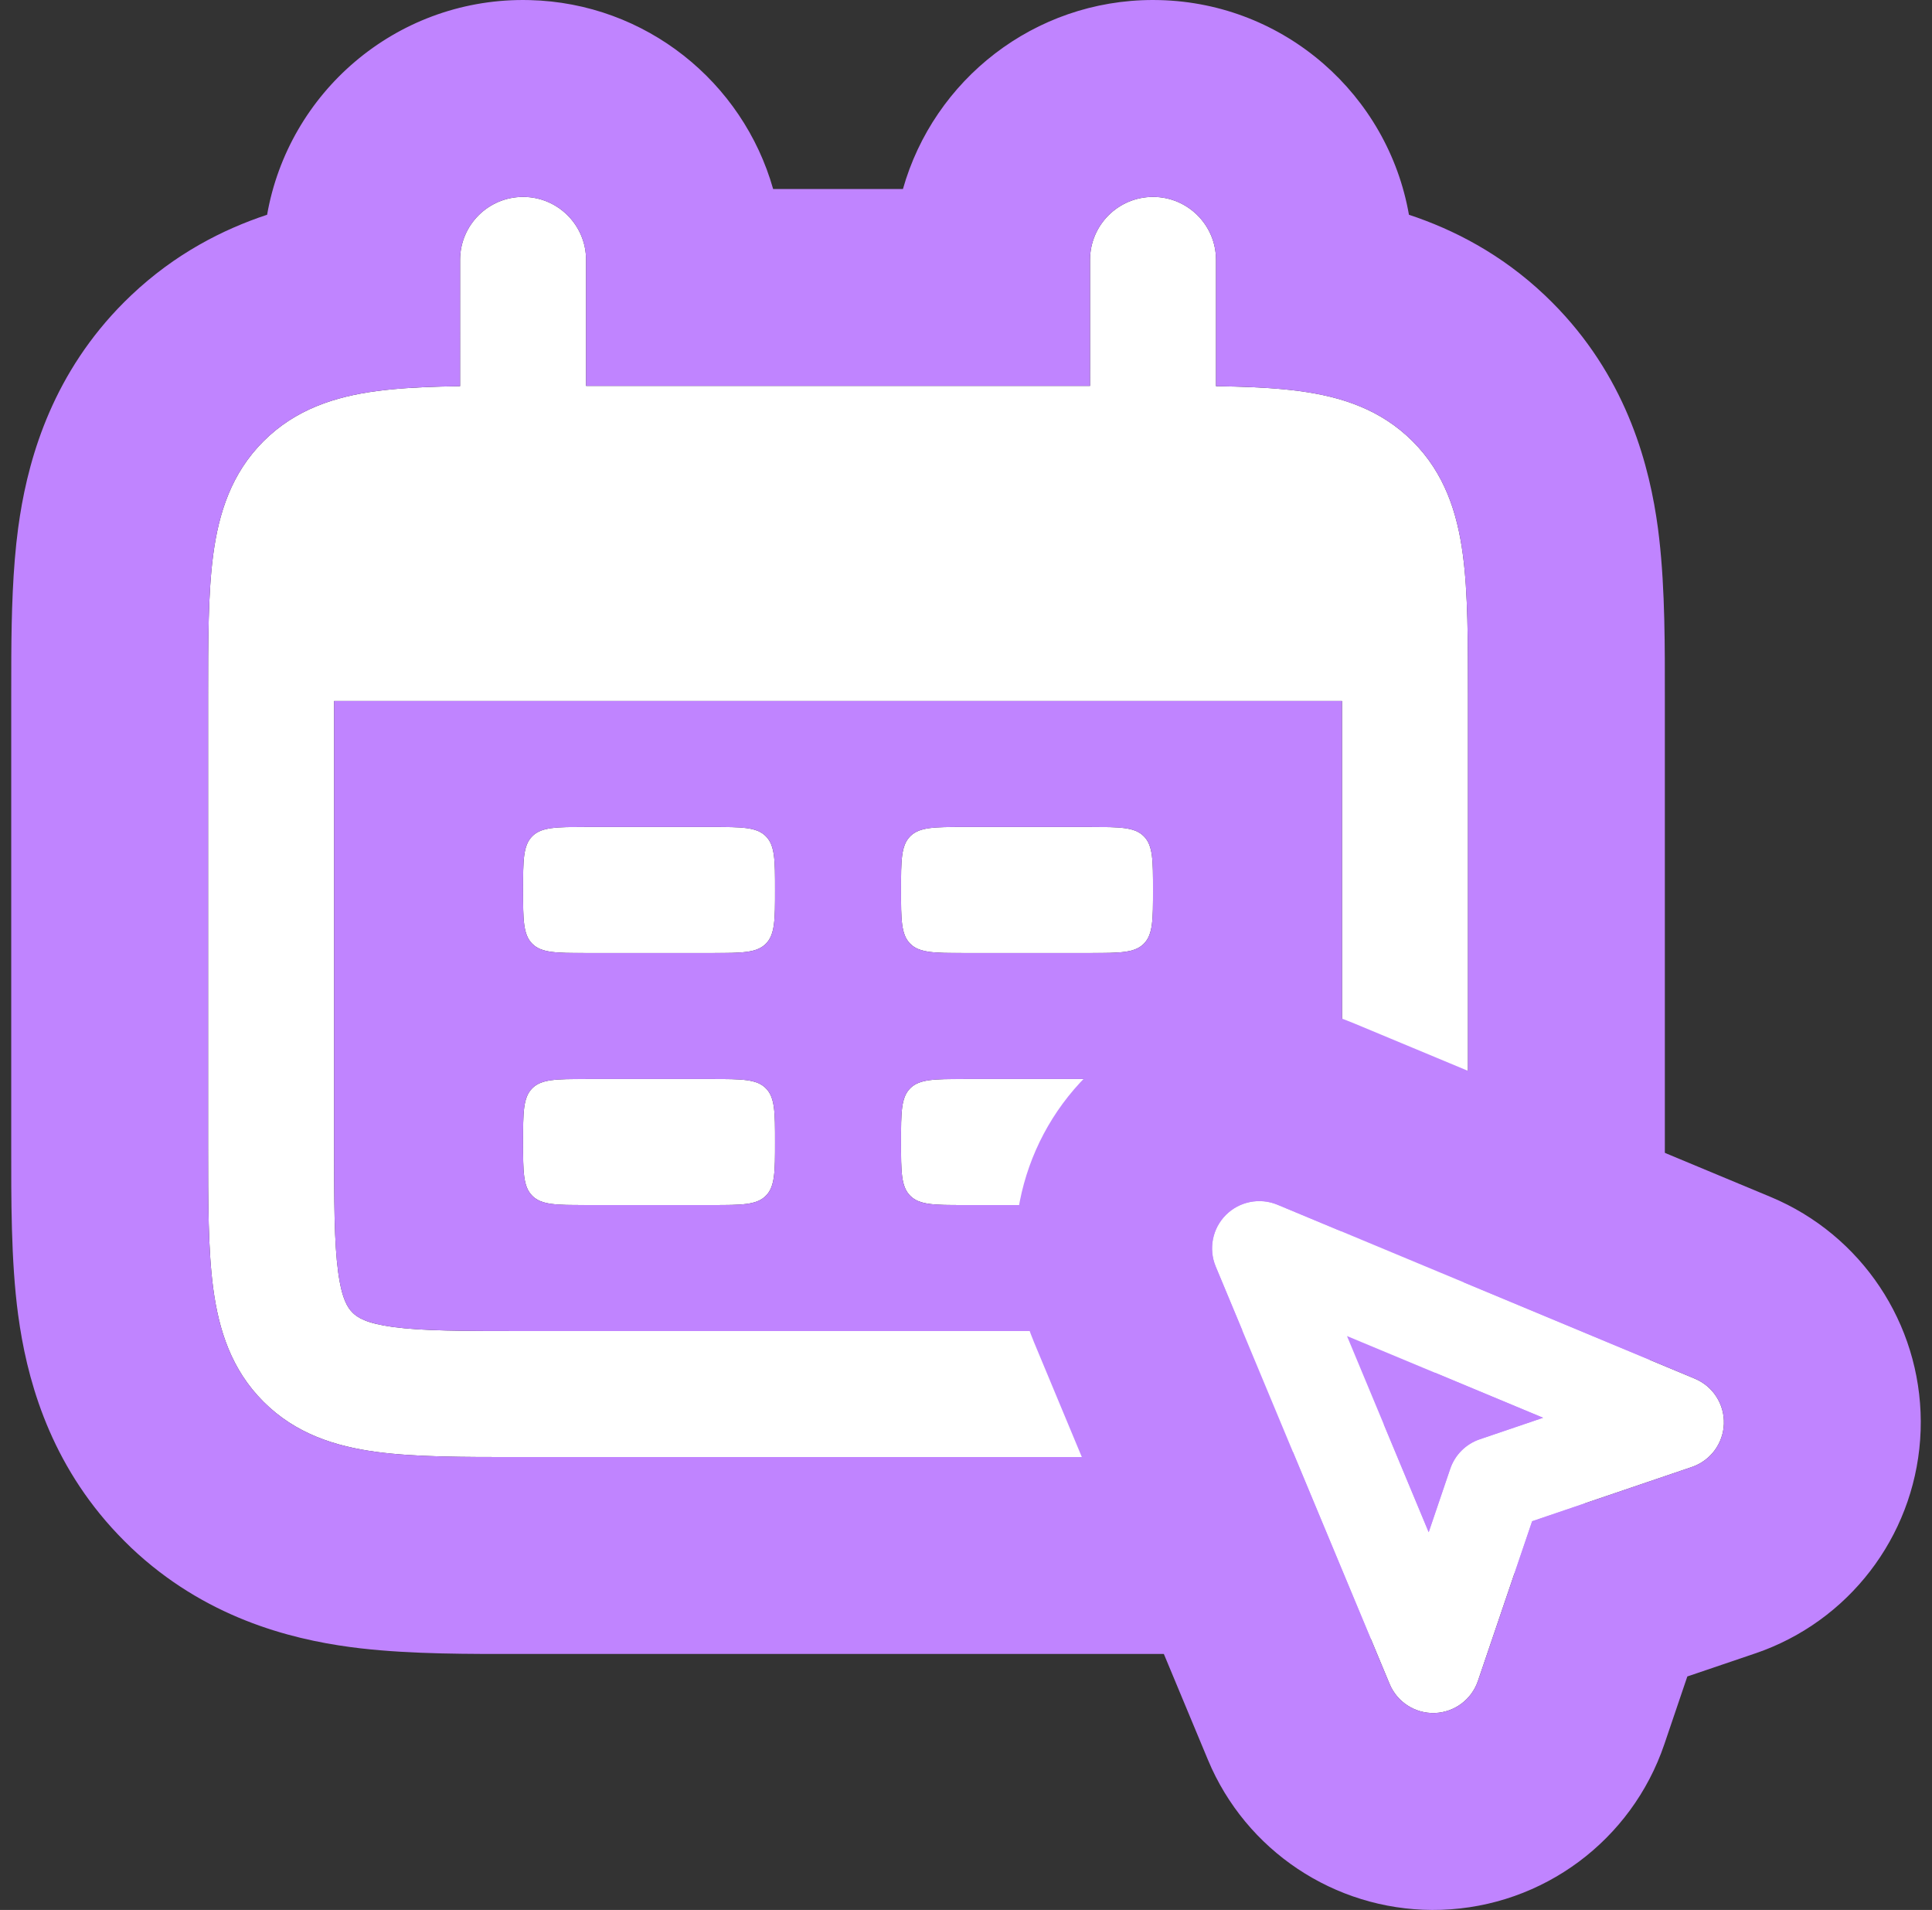
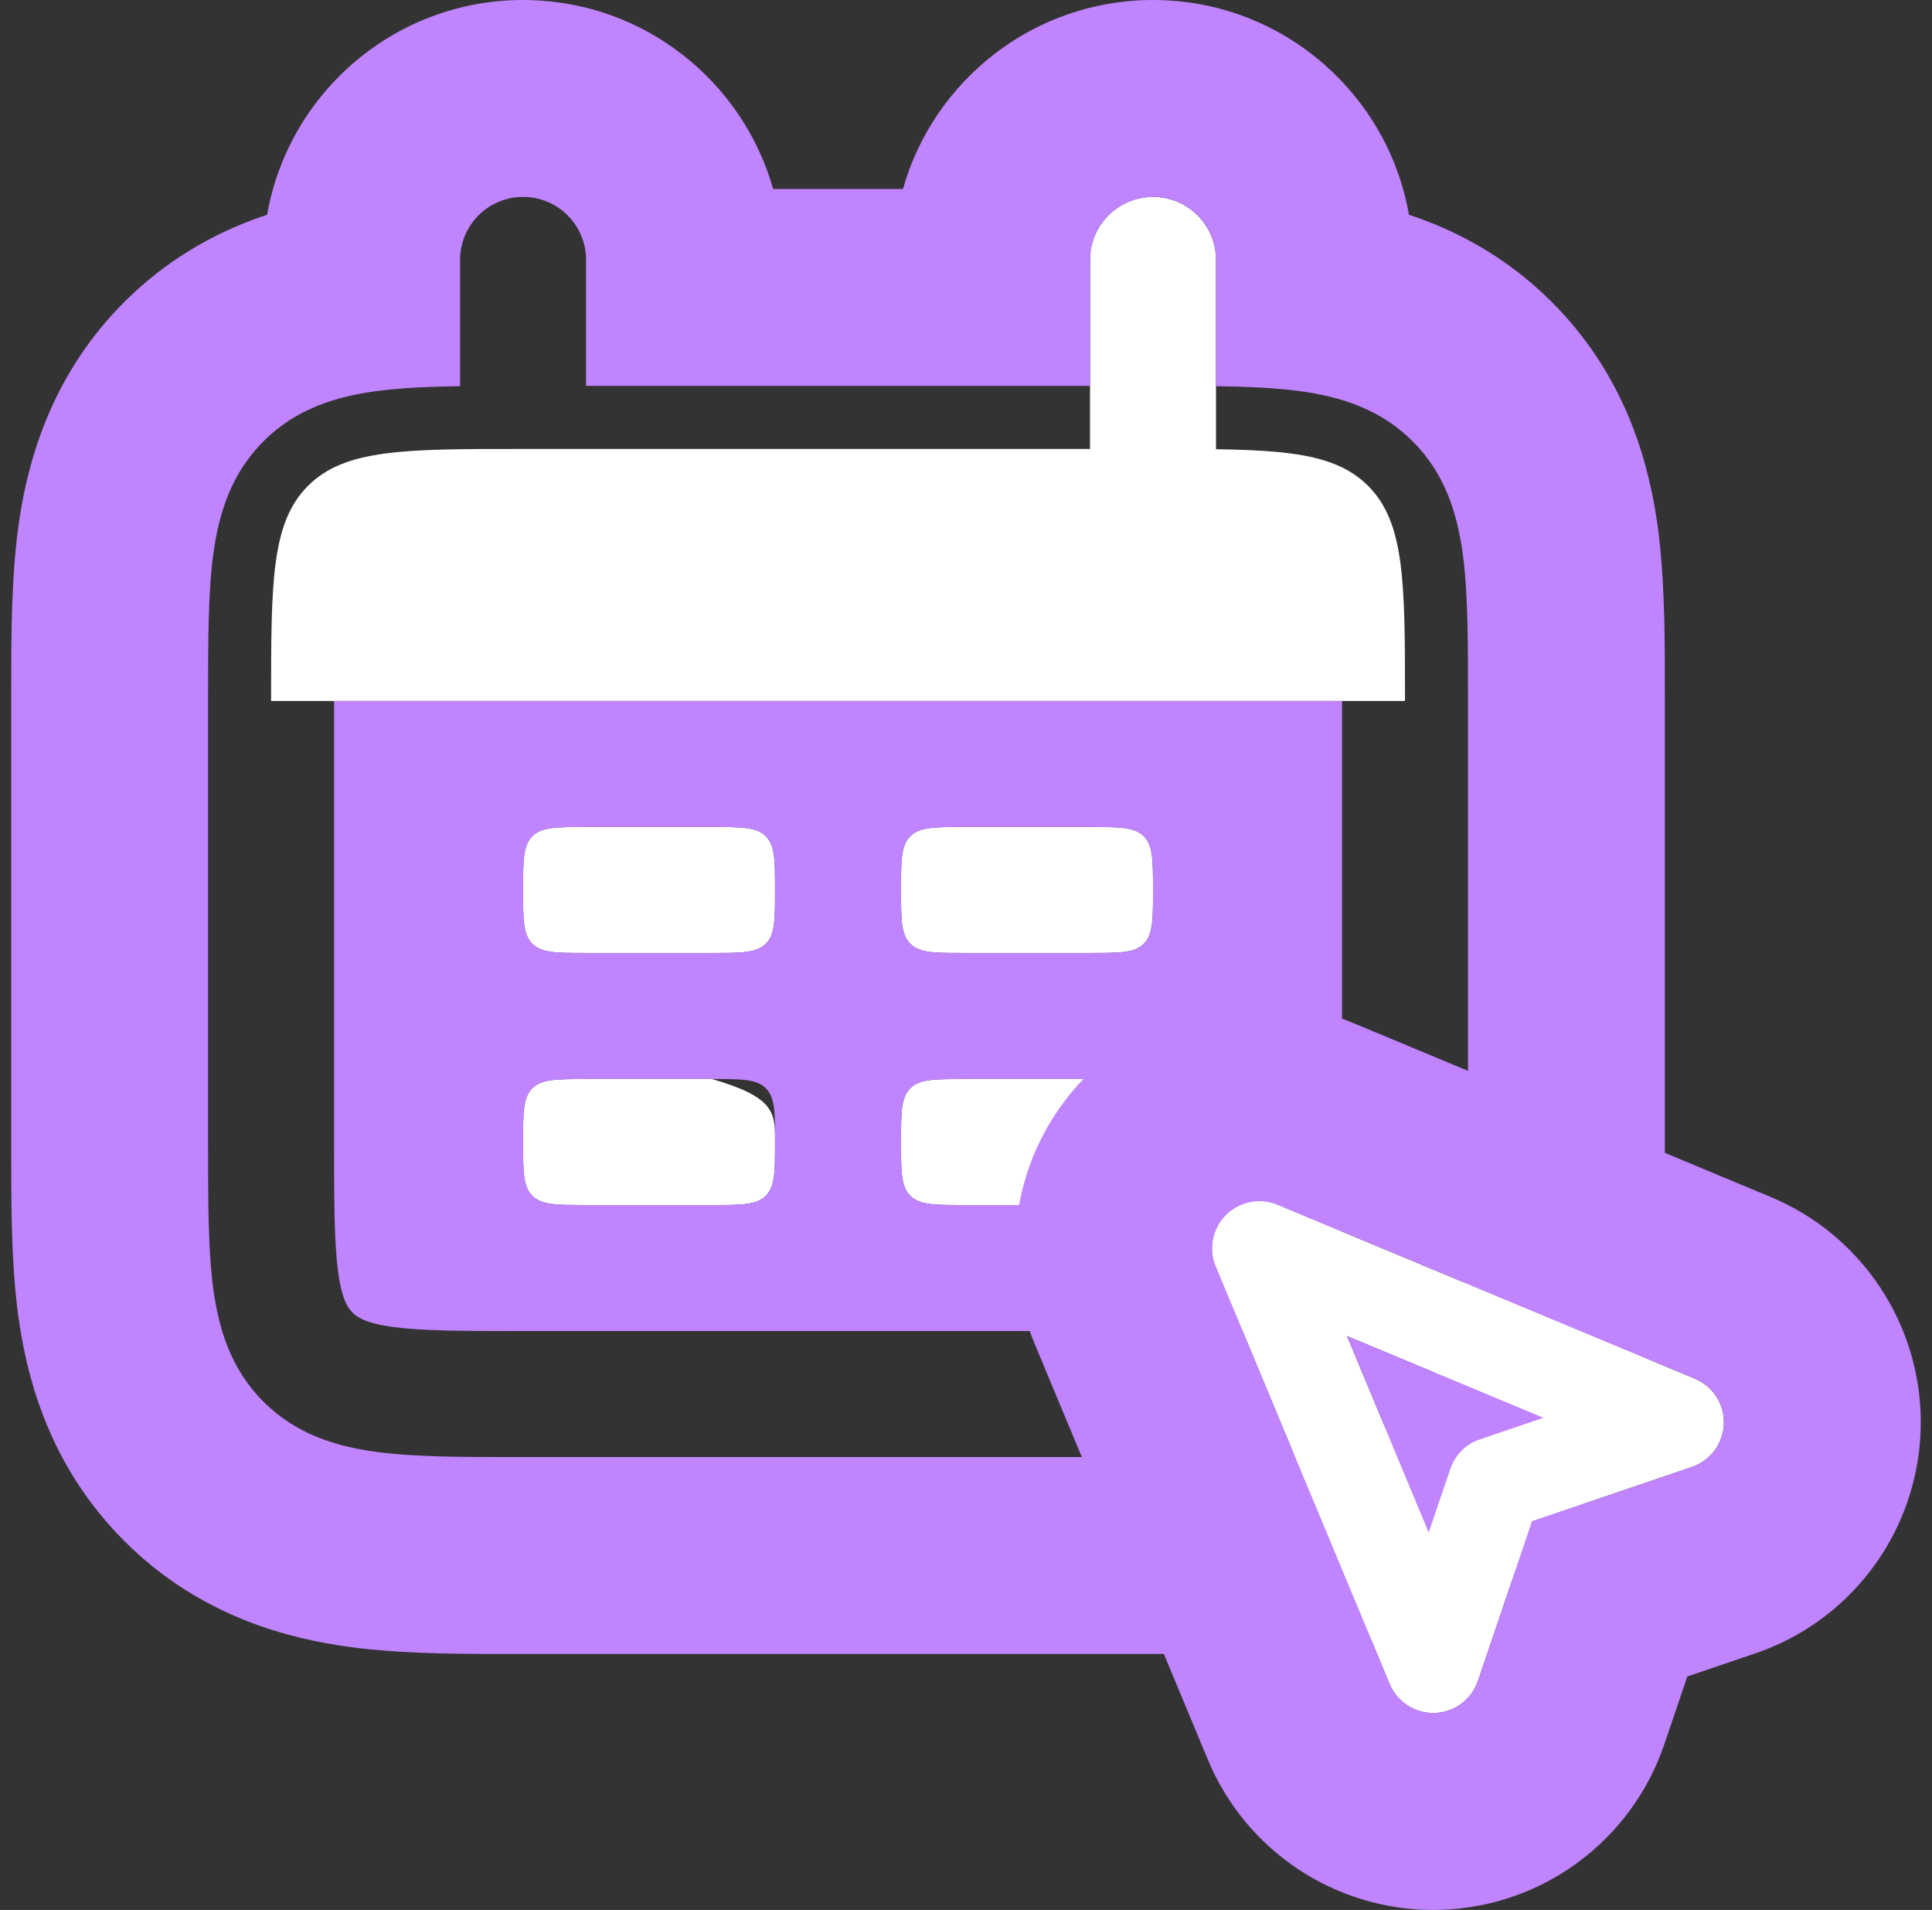
<svg xmlns="http://www.w3.org/2000/svg" width="86" height="85" viewBox="0 0 86 85" fill="none">
  <rect x="0" y="0" width="86" height="85" fill="#333333" stroke="none" />
-   <path fill-rule="evenodd" clip-rule="evenodd" d="M23.099 17.175C23.16 17.175 23.222 17.175 23.284 17.175L51.509 17.175C53.995 17.175 56.137 17.175 57.852 17.406C59.69 17.653 61.452 18.21 62.881 19.639C64.311 21.068 64.868 22.83 65.115 24.669C65.346 26.384 65.345 28.526 65.345 31.011V51.009C65.345 53.495 65.346 55.637 65.115 57.352C64.868 59.19 64.311 60.952 62.881 62.381C61.452 63.81 59.69 64.368 57.852 64.615C56.137 64.846 53.995 64.846 51.509 64.845H23.099C20.613 64.846 18.471 64.846 16.756 64.615C14.918 64.368 13.156 63.81 11.727 62.381C10.298 60.952 9.741 59.19 9.493 57.352C9.263 55.637 9.263 53.495 9.263 51.009L9.263 31.196C9.263 31.134 9.263 31.073 9.263 31.011C9.263 28.526 9.263 26.384 9.493 24.669C9.741 22.83 10.298 21.068 11.727 19.639C13.156 18.21 14.918 17.653 16.756 17.406C18.471 17.175 20.613 17.175 23.099 17.175ZM17.503 22.964C16.287 23.127 15.906 23.391 15.693 23.605C15.479 23.818 15.215 24.2 15.052 25.416C14.877 26.713 14.871 28.473 14.871 31.196V50.825C14.871 53.548 14.877 55.308 15.052 56.605C15.215 57.821 15.479 58.202 15.693 58.416C15.906 58.629 16.287 58.893 17.503 59.057C18.8 59.231 20.561 59.237 23.284 59.237H51.325C54.048 59.237 55.808 59.231 57.105 59.057C58.321 58.893 58.702 58.629 58.916 58.416C59.129 58.202 59.393 57.821 59.557 56.605C59.731 55.308 59.737 53.548 59.737 50.825V31.196C59.737 28.473 59.731 26.713 59.557 25.416C59.393 24.2 59.129 23.818 58.916 23.605C58.702 23.391 58.321 23.127 57.105 22.964C55.808 22.79 54.048 22.784 51.325 22.784H23.284C20.561 22.784 18.8 22.79 17.503 22.964Z" fill="white" />
  <path d="M12.067 31.196C12.067 25.908 12.067 23.265 13.71 21.622C15.352 19.98 17.996 19.98 23.284 19.98H51.325C56.612 19.98 59.256 19.98 60.898 21.622C62.541 23.265 62.541 25.908 62.541 31.196H12.067Z" fill="white" />
-   <path fill-rule="evenodd" clip-rule="evenodd" d="M23.284 8.763C24.832 8.763 26.088 10.018 26.088 11.567L26.088 19.98C26.088 21.528 24.832 22.784 23.284 22.784C21.735 22.784 20.48 21.528 20.48 19.98L20.48 11.567C20.48 10.018 21.735 8.763 23.284 8.763Z" fill="white" />
  <path fill-rule="evenodd" clip-rule="evenodd" d="M51.325 8.763C52.873 8.763 54.129 10.018 54.129 11.567V19.98C54.129 21.528 52.873 22.784 51.325 22.784C49.776 22.784 48.521 21.528 48.521 19.98V11.567C48.521 10.018 49.776 8.763 51.325 8.763Z" fill="white" />
  <path d="M23.284 39.608C23.284 38.286 23.284 37.626 23.694 37.215C24.105 36.804 24.766 36.804 26.088 36.804H31.696C33.018 36.804 33.679 36.804 34.089 37.215C34.5 37.626 34.5 38.286 34.5 39.608C34.5 40.93 34.5 41.591 34.089 42.002C33.679 42.412 33.018 42.412 31.696 42.412H26.088C24.766 42.412 24.105 42.412 23.694 42.002C23.284 41.591 23.284 40.93 23.284 39.608Z" fill="white" />
-   <path d="M23.284 50.825C23.284 49.503 23.284 48.842 23.694 48.431C24.105 48.021 24.766 48.021 26.088 48.021H31.696C33.018 48.021 33.679 48.021 34.089 48.431C34.5 48.842 34.5 49.503 34.5 50.825C34.5 52.147 34.5 52.807 34.089 53.218C33.679 53.629 33.018 53.629 31.696 53.629H26.088C24.766 53.629 24.105 53.629 23.694 53.218C23.284 52.807 23.284 52.147 23.284 50.825Z" fill="white" />
+   <path d="M23.284 50.825C23.284 49.503 23.284 48.842 23.694 48.431C24.105 48.021 24.766 48.021 26.088 48.021H31.696C34.5 48.842 34.5 49.503 34.5 50.825C34.5 52.147 34.5 52.807 34.089 53.218C33.679 53.629 33.018 53.629 31.696 53.629H26.088C24.766 53.629 24.105 53.629 23.694 53.218C23.284 52.807 23.284 52.147 23.284 50.825Z" fill="white" />
  <path d="M40.108 39.608C40.108 38.286 40.108 37.626 40.519 37.215C40.93 36.804 41.59 36.804 42.912 36.804H48.521C49.842 36.804 50.503 36.804 50.914 37.215C51.325 37.626 51.325 38.286 51.325 39.608C51.325 40.93 51.325 41.591 50.914 42.002C50.503 42.412 49.842 42.412 48.521 42.412H42.912C41.59 42.412 40.93 42.412 40.519 42.002C40.108 41.591 40.108 40.93 40.108 39.608Z" fill="white" />
  <path d="M40.108 50.825C40.108 49.503 40.108 48.842 40.519 48.431C40.93 48.021 41.59 48.021 42.912 48.021H48.521C49.842 48.021 50.503 48.021 50.914 48.431C51.325 48.842 51.325 49.503 51.325 50.825C51.325 52.147 51.325 52.807 50.914 53.218C50.503 53.629 49.842 53.629 48.521 53.629H42.912C41.59 53.629 40.93 53.629 40.519 53.218C40.108 52.807 40.108 52.147 40.108 50.825Z" fill="white" />
  <path d="M51.623 0.004C57.192 0.145 61.782 4.222 62.717 9.557C64.692 10.211 66.818 11.295 68.764 13.138L69.077 13.443L69.383 13.757C72.472 17.018 73.435 20.784 73.8 23.501L73.856 23.96C74.123 26.276 74.108 28.879 74.108 31.012V51.009L74.106 52.801C74.096 54.509 74.052 56.362 73.856 58.061L73.8 58.52C73.423 61.324 72.409 65.246 69.078 68.577L69.077 68.578C65.954 71.701 62.311 72.787 59.558 73.221L59.02 73.3C56.594 73.626 53.784 73.608 51.51 73.607L23.099 73.608C20.966 73.608 18.363 73.624 16.047 73.357L15.589 73.3C12.872 72.935 9.106 71.972 5.844 68.884L5.531 68.577C2.408 65.454 1.321 61.811 0.887 59.058L0.808 58.52C0.482 56.093 0.5 53.283 0.5 51.009V31.012L0.503 29.22C0.513 27.356 0.564 25.32 0.808 23.501L0.887 22.962C1.321 20.209 2.407 16.566 5.53 13.443L5.844 13.138C7.79 11.295 9.915 10.211 11.89 9.557C12.842 4.127 17.581 0 23.284 0L23.582 0.004C28.745 0.134 33.068 3.649 34.415 8.412H40.193C41.566 3.557 46.03 0 51.325 0L51.623 0.004ZM59.737 31.196V50.825C59.737 53.548 59.731 55.308 59.557 56.605C59.393 57.821 59.129 58.202 58.916 58.416L58.826 58.498C58.593 58.694 58.169 58.914 57.105 59.057C55.808 59.231 54.048 59.237 51.325 59.237H23.284C20.561 59.237 18.8 59.231 17.503 59.057C16.44 58.914 16.015 58.694 15.782 58.498L15.693 58.416C15.479 58.202 15.215 57.821 15.052 56.605C14.877 55.308 14.871 53.548 14.871 50.825V31.196H59.737ZM25.214 48.027C24.451 48.047 24.002 48.123 23.694 48.431C23.284 48.842 23.284 49.503 23.284 50.825C23.284 52.147 23.284 52.807 23.694 53.218C24.002 53.526 24.451 53.603 25.214 53.622L26.088 53.629H31.696C33.018 53.629 33.679 53.629 34.089 53.218C34.5 52.807 34.5 52.147 34.5 50.825C34.5 49.503 34.5 48.842 34.089 48.431C33.679 48.021 33.018 48.021 31.696 48.021H26.088L25.214 48.027ZM42.912 48.021L42.038 48.027C41.276 48.047 40.827 48.123 40.519 48.431C40.108 48.842 40.108 49.503 40.108 50.825C40.108 52.147 40.108 52.807 40.519 53.218C40.93 53.629 41.59 53.629 42.912 53.629H48.521C49.842 53.629 50.503 53.629 50.914 53.218C51.325 52.807 51.325 52.147 51.325 50.825C51.325 49.503 51.325 48.842 50.914 48.431C50.606 48.123 50.157 48.047 49.394 48.027L48.521 48.021H42.912ZM25.214 36.81C24.451 36.829 24.002 36.907 23.694 37.215C23.284 37.626 23.284 38.286 23.284 39.608C23.284 40.93 23.284 41.591 23.694 42.002C24.002 42.31 24.451 42.387 25.214 42.406L26.088 42.412H31.696L32.57 42.406C33.333 42.387 33.782 42.309 34.089 42.002C34.5 41.591 34.5 40.93 34.5 39.608C34.5 38.286 34.5 37.626 34.089 37.215C33.679 36.804 33.018 36.804 31.696 36.804H26.088L25.214 36.81ZM42.912 36.804C41.59 36.804 40.93 36.804 40.519 37.215C40.108 37.626 40.108 38.286 40.108 39.608C40.108 40.93 40.108 41.591 40.519 42.002C40.827 42.309 41.276 42.387 42.038 42.406L42.912 42.412H48.521L49.394 42.406C50.157 42.387 50.606 42.31 50.914 42.002C51.325 41.591 51.325 40.93 51.325 39.608C51.325 38.286 51.325 37.626 50.914 37.215C50.606 36.907 50.157 36.829 49.394 36.81L48.521 36.804H42.912ZM9.263 51.009C9.263 53.495 9.263 55.637 9.493 57.352C9.741 59.19 10.298 60.952 11.727 62.381C13.156 63.81 14.918 64.368 16.756 64.615C18.471 64.846 20.613 64.846 23.099 64.845H51.509C53.995 64.846 56.137 64.846 57.852 64.615C59.575 64.383 61.232 63.879 62.609 62.639L62.881 62.381C64.311 60.952 64.868 59.19 65.115 57.352C65.346 55.637 65.345 53.495 65.345 51.009V31.011C65.345 28.526 65.346 26.384 65.115 24.669C64.868 22.83 64.311 21.068 62.881 19.639C61.452 18.21 59.69 17.653 57.852 17.406C56.773 17.261 55.525 17.206 54.129 17.186L54.129 11.567C54.129 10.018 52.873 8.763 51.325 8.763C49.776 8.763 48.521 10.018 48.521 11.567L48.52 17.175H26.088L26.088 11.567C26.088 10.018 24.832 8.763 23.284 8.763C21.735 8.763 20.48 10.018 20.48 11.567L20.479 17.186C19.083 17.206 17.835 17.261 16.756 17.406C14.918 17.653 13.156 18.21 11.727 19.639C10.298 21.068 9.741 22.83 9.493 24.669C9.263 26.384 9.263 28.526 9.263 31.011V51.009Z" fill="#C084FF" />
  <path fill-rule="evenodd" clip-rule="evenodd" d="M54.569 54.069C55.172 53.467 56.078 53.288 56.864 53.615L75.443 61.356C76.251 61.692 76.765 62.493 76.736 63.367C76.706 64.241 76.139 65.005 75.311 65.287L68.201 67.701L65.787 74.811C65.505 75.639 64.741 76.206 63.867 76.236C62.993 76.265 62.192 75.751 61.856 74.943L54.115 56.364C53.788 55.578 53.967 54.672 54.569 54.069ZM59.959 59.459L63.596 68.188L64.554 65.368C64.764 64.75 65.249 64.264 65.868 64.054L68.688 63.096L59.959 59.459Z" fill="white" />
  <path d="M48.669 47.587C51.678 44.797 56.007 43.941 59.851 45.375L60.234 45.527L78.813 53.267L79.2 53.437C83.149 55.264 85.641 59.286 85.494 63.662C85.346 68.038 82.589 71.883 78.526 73.441L78.129 73.584L75.109 74.609L74.084 77.629C72.63 81.909 68.679 84.842 64.162 84.994C59.786 85.141 55.764 82.649 53.936 78.7L53.767 78.313L46.027 59.734C44.334 55.67 45.26 50.986 48.373 47.873L48.669 47.587ZM56.864 53.615C56.078 53.288 55.172 53.467 54.569 54.069C53.967 54.672 53.788 55.578 54.115 56.364L61.856 74.943C62.192 75.751 62.993 76.265 63.867 76.236C64.741 76.206 65.505 75.639 65.787 74.811L68.201 67.701L75.311 65.287C76.139 65.005 76.706 64.241 76.736 63.367C76.765 62.493 76.251 61.692 75.443 61.356L56.864 53.615ZM68.688 63.096L65.868 64.054C65.249 64.264 64.764 64.75 64.554 65.368L63.596 68.188L59.959 59.459L68.688 63.096Z" fill="#C084FF" />
</svg>